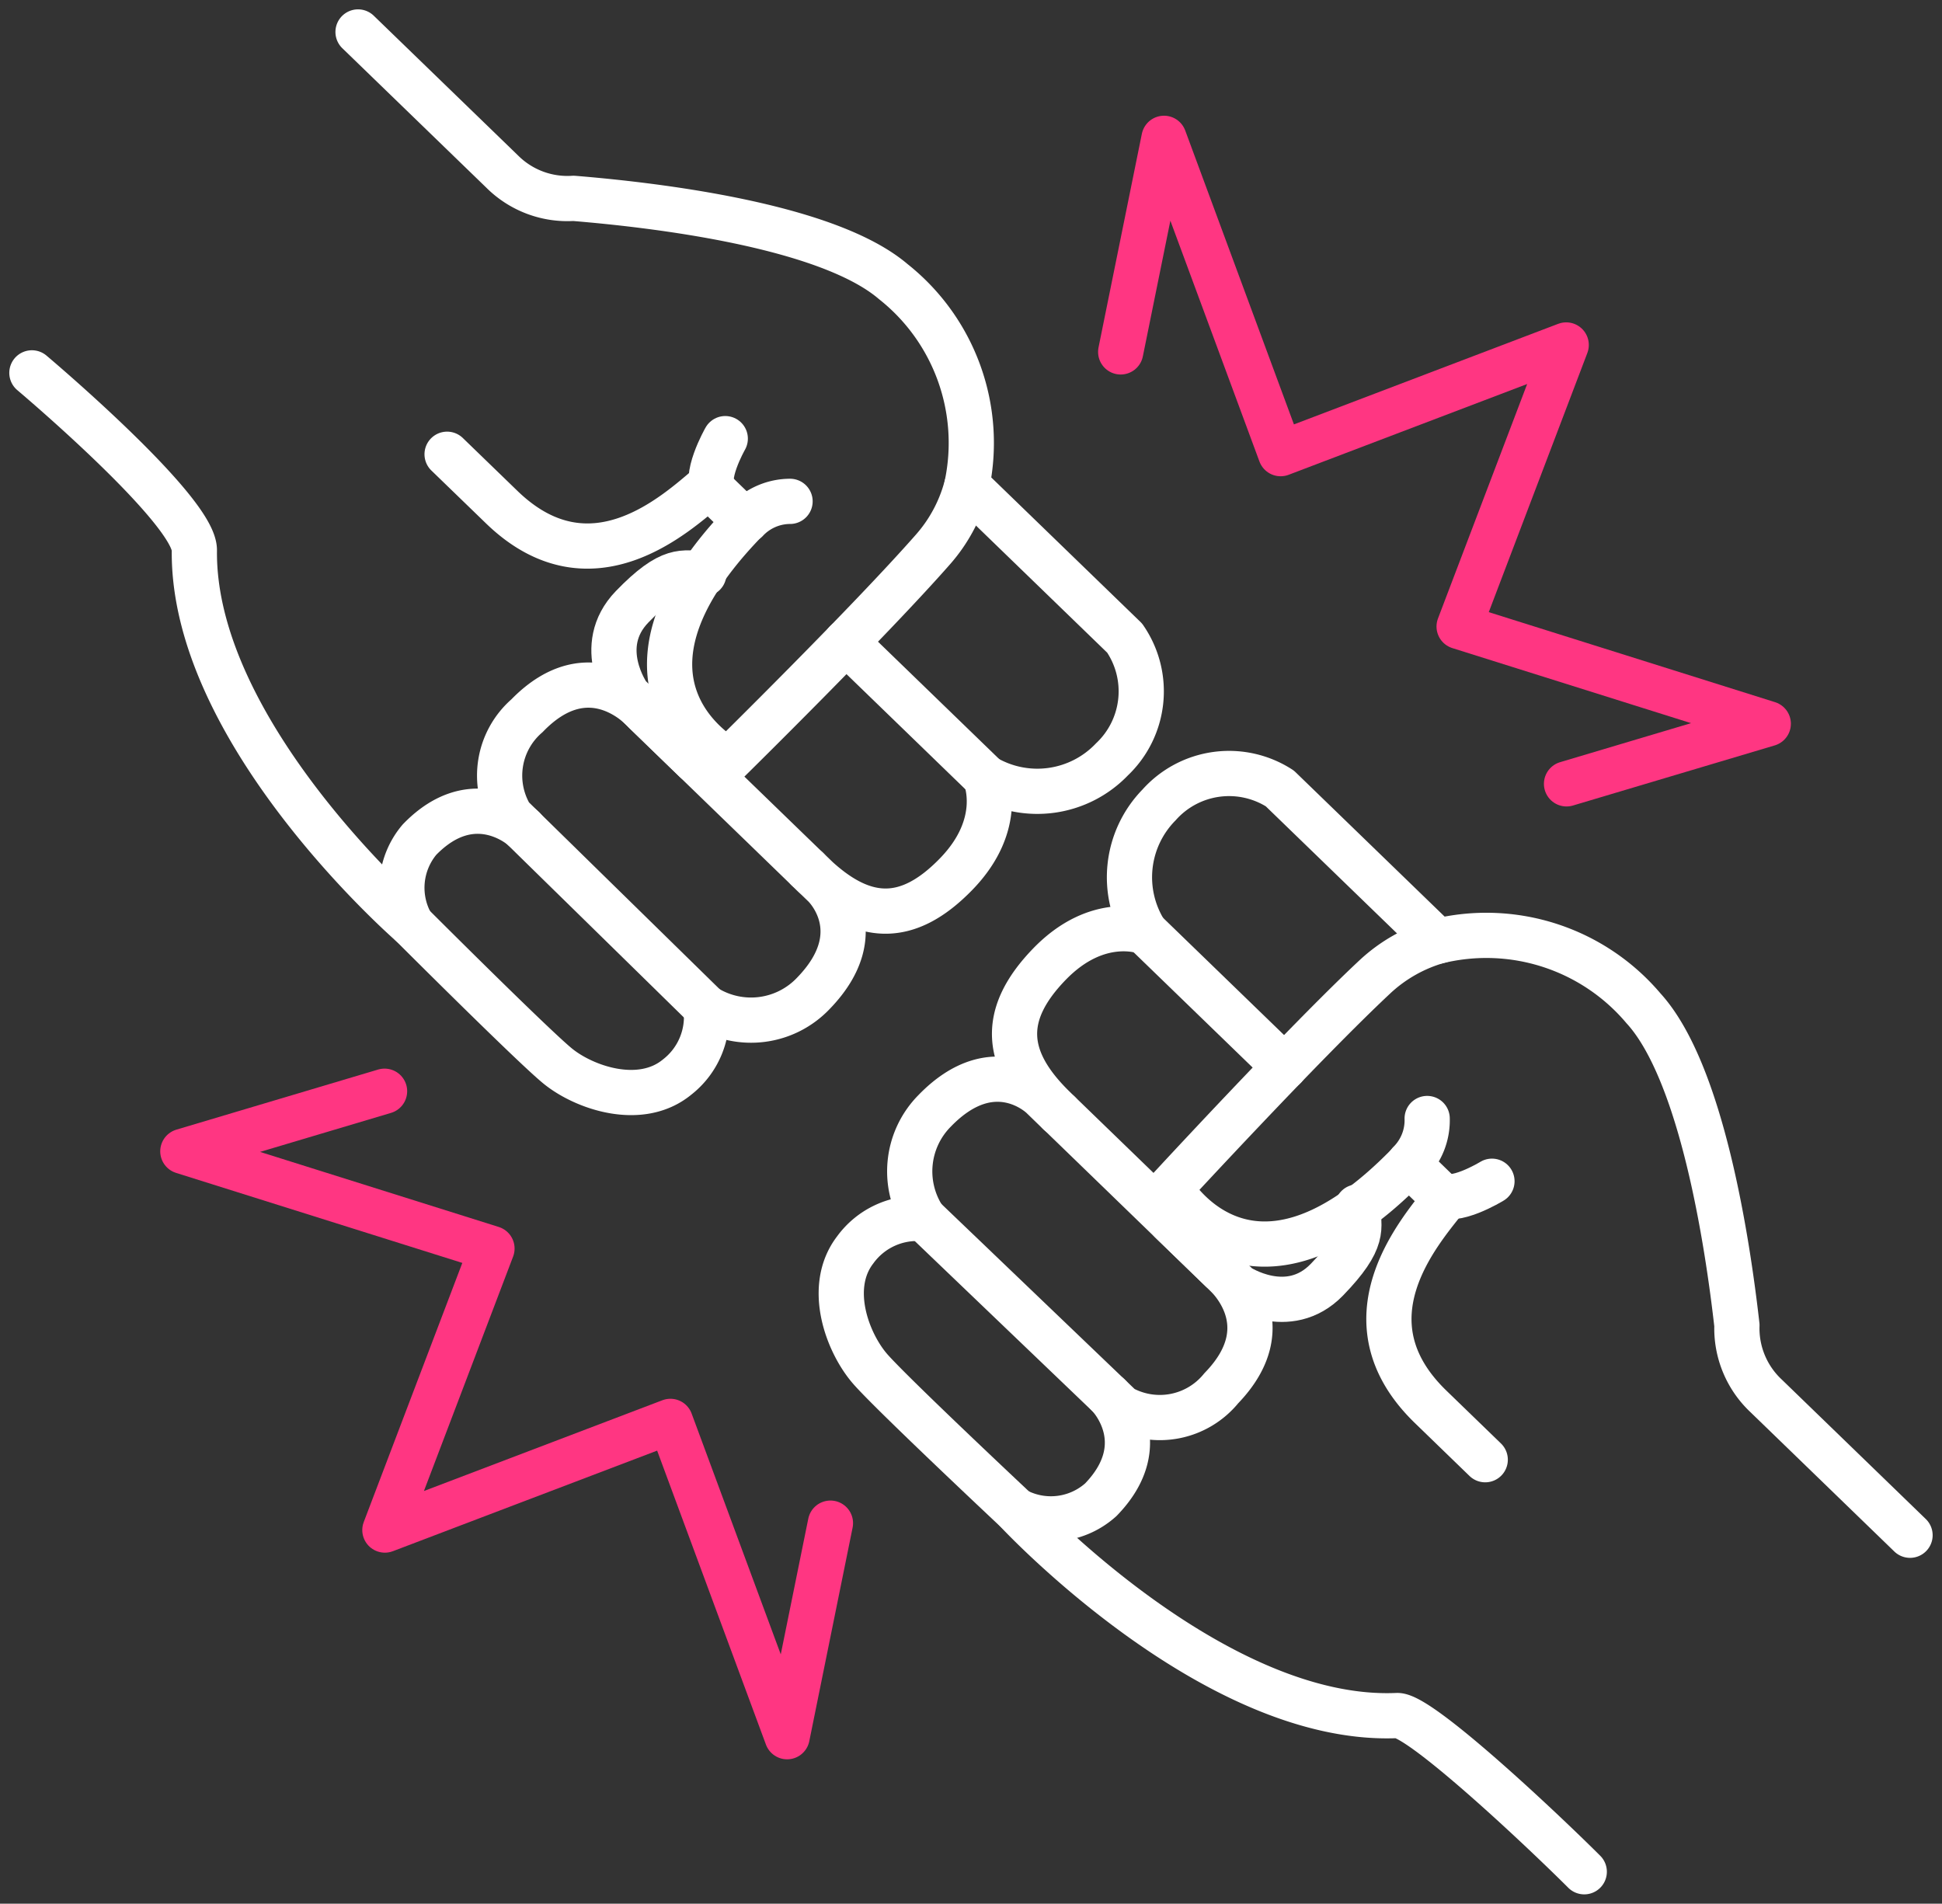
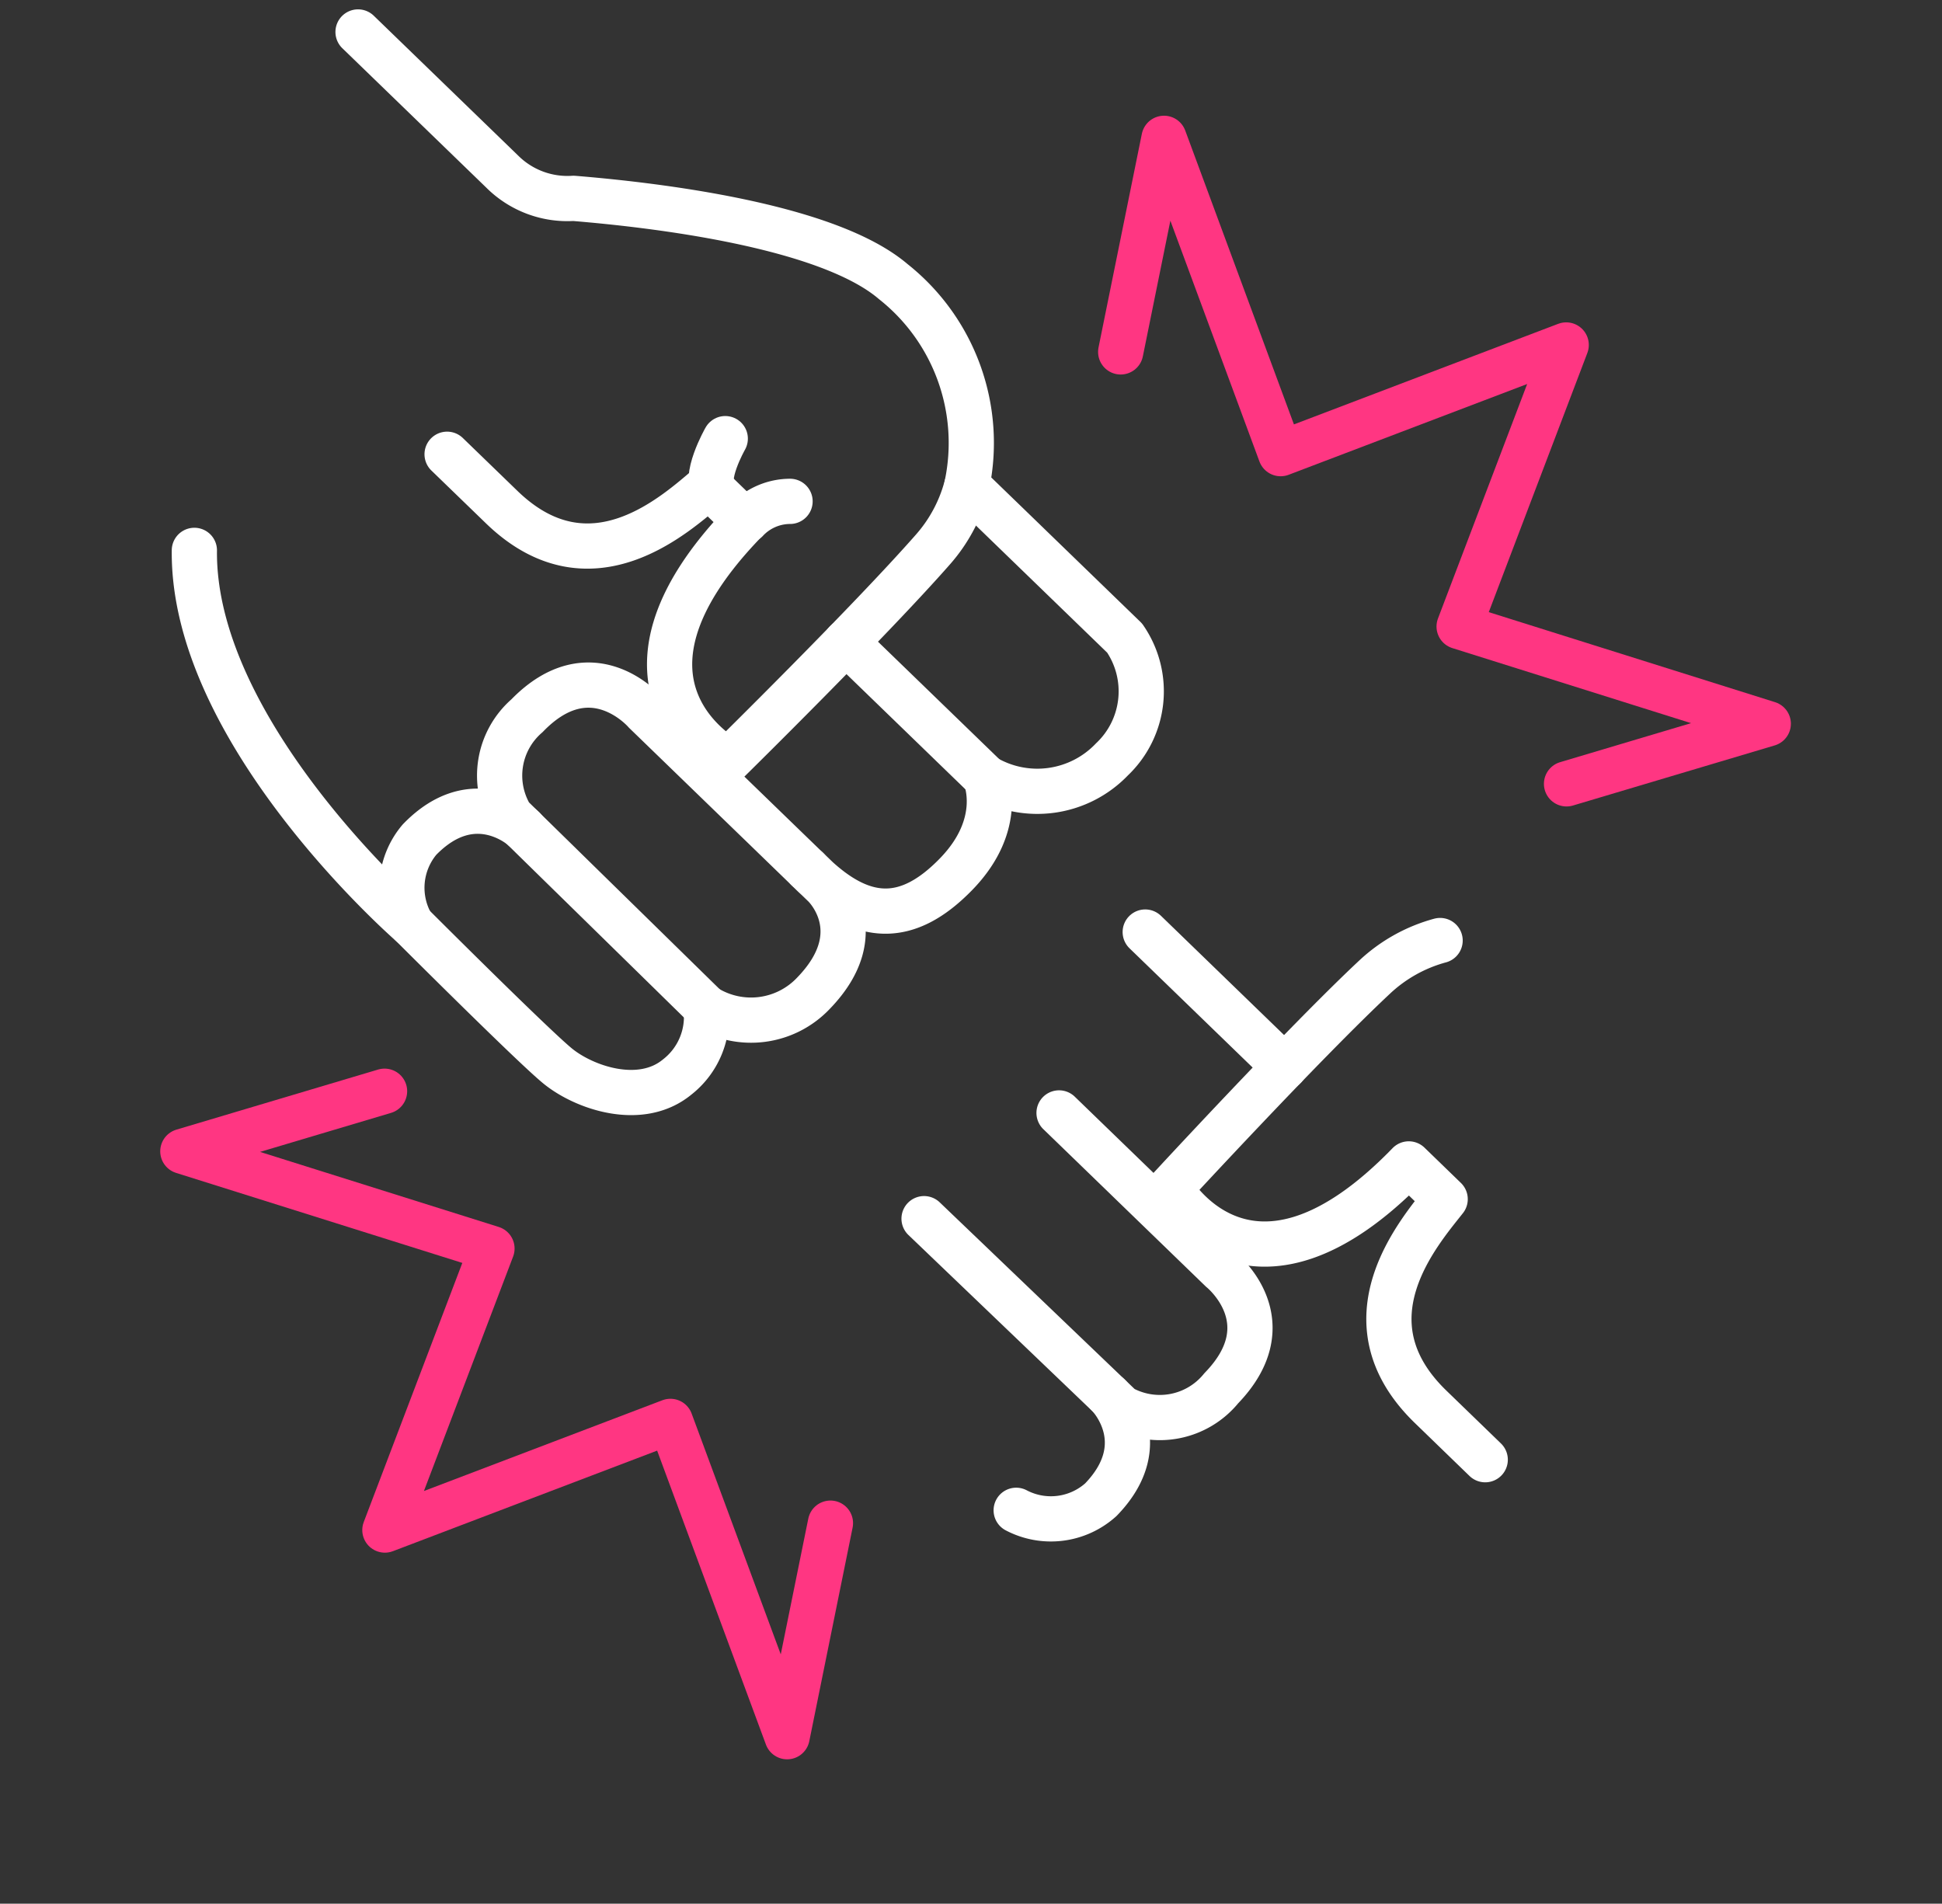
<svg xmlns="http://www.w3.org/2000/svg" width="85.898" height="84.2" viewBox="0 0 85.898 84.2">
  <rect x="0" y="0" width="85.898" height="84.2" fill="#333333" stroke="none" />
  <g id="Group_7403" data-name="Group 7403" transform="translate(-5354.101 -3665.593)">
    <path id="Path_9424" data-name="Path 9424" d="M5472.054,3695.432l1.916-9.447,5.159,13.947,12.631-4.807-4.737,12.453,13.675,4.3-8.924,2.659" transform="translate(-68.383 -14.274)" fill="none" stroke="#ff3682" stroke-linecap="round" stroke-linejoin="round" stroke-width="2" />
    <path id="Path_9425" data-name="Path 9425" d="M5407.9,3799.372l-1.916,9.446-5.162-13.947-12.63,4.807,4.737-12.452-13.674-4.3,8.923-2.658" transform="translate(-17.067 -66.41)" fill="none" stroke="#ff3682" stroke-linecap="round" stroke-linejoin="round" stroke-width="2" />
-     <path id="Path_9426" data-name="Path 9426" d="M5369.938,3667.007l6.375,6.174a4.083,4.083,0,0,0,3.154,1.185c3.678.3,11.24,1.2,14.145,3.683a9.1,9.1,0,0,1,3.256,9.009h0l6.978,6.758a4.144,4.144,0,0,1-.562,5.365,4.565,4.565,0,0,1-5.6.79s.884,2.039-1.285,4.278-4.15,2.148-6.389-.02l-.2-.2.744.719s2.172,2.046-.471,4.775a3.8,3.8,0,0,1-4.756.626,3.379,3.379,0,0,1-1.28,3.086c-1.622,1.331-4.126.463-5.3-.509s-6.44-6.238-6.44-6.238-9.7-8.423-9.609-16.552c.023-1.781-7.186-7.851-7.186-7.851" fill="none" stroke="#fff" stroke-linecap="round" stroke-linejoin="round" stroke-width="2" />
+     <path id="Path_9426" data-name="Path 9426" d="M5369.938,3667.007l6.375,6.174a4.083,4.083,0,0,0,3.154,1.185c3.678.3,11.24,1.2,14.145,3.683a9.1,9.1,0,0,1,3.256,9.009h0l6.978,6.758a4.144,4.144,0,0,1-.562,5.365,4.565,4.565,0,0,1-5.6.79s.884,2.039-1.285,4.278-4.15,2.148-6.389-.02l-.2-.2.744.719s2.172,2.046-.471,4.775a3.8,3.8,0,0,1-4.756.626,3.379,3.379,0,0,1-1.28,3.086c-1.622,1.331-4.126.463-5.3-.509s-6.44-6.238-6.44-6.238-9.7-8.423-9.609-16.552" fill="none" stroke="#fff" stroke-linecap="round" stroke-linejoin="round" stroke-width="2" />
    <path id="Path_9427" data-name="Path 9427" d="M5415.293,3751.984l-8.626-8.451a3.5,3.5,0,0,1,.709-4.45c2.856-2.949,5.227-.169,5.227-.169l7.174,6.95" transform="translate(-29.966 -41.832)" fill="none" stroke="#fff" stroke-linecap="round" stroke-linejoin="round" stroke-width="2" />
-     <path id="Path_9428" data-name="Path 9428" d="M5422.141,3733.883l-2.966-2.873s-1.538-2.168.169-3.931c1.732-1.788,2.244-1.491,3.172-1.455" transform="translate(-37.282 -34.649)" fill="none" stroke="#fff" stroke-linecap="round" stroke-linejoin="round" stroke-width="2" />
    <path id="Path_9429" data-name="Path 9429" d="M5423.449,3714.166a6.851,6.851,0,0,1-1.465,2.754c-2.818,3.214-9.06,9.354-9.06,9.354s-6.329-3.289.735-10.582l-1.609-1.559c-1.431,1.2-5.216,4.755-9.16.935l-2.415-2.338" transform="translate(-26.598 -27.045)" fill="none" stroke="#fff" stroke-linecap="round" stroke-linejoin="round" stroke-width="2" />
    <line id="Line_1444" data-name="Line 1444" x1="6.166" y1="5.972" transform="translate(5391.522 3693.998)" fill="none" stroke="#fff" stroke-linecap="round" stroke-width="2" />
    <path id="Path_9430" data-name="Path 9430" d="M5395.979,3756.4a3.3,3.3,0,0,1,.348-3.757c2.427-2.506,4.6-.493,4.6-.493" transform="translate(-23.672 -49.912)" fill="none" stroke="#fff" stroke-linecap="round" stroke-linejoin="round" stroke-width="2" />
    <path id="Path_9431" data-name="Path 9431" d="M5434.824,3717.828a2.654,2.654,0,0,0-1.921.833" transform="translate(-45.778 -30.06)" fill="none" stroke="#fff" stroke-linecap="round" stroke-width="2" />
    <path id="Path_9432" data-name="Path 9432" d="M5429.686,3711.038s-1.028,1.8-.453,2.361" transform="translate(-43.505 -26.044)" fill="none" stroke="#fff" stroke-linecap="round" stroke-width="2" />
-     <path id="Path_9433" data-name="Path 9433" d="M5490.43,3780.977l-6.371-6.17a4.089,4.089,0,0,1-1.286-3.115c-.414-3.666-1.557-11.2-4.132-14.02a9.1,9.1,0,0,0-9.108-2.968h0l-6.978-6.758a4.144,4.144,0,0,0-5.344.731,4.565,4.565,0,0,0-.611,5.619s-2.066-.818-4.235,1.421-2.014,4.217.224,6.385l.2.2-.742-.72s-2.115-2.107-4.758.622a3.8,3.8,0,0,0-.474,4.774,3.376,3.376,0,0,0-3.042,1.378c-1.278,1.663-.331,4.138.678,5.283s6.439,6.237,6.439,6.237,8.729,9.43,16.85,9.076c1-.045,6.349,4.981,8.28,6.909" transform="translate(-51.845 -47.48)" fill="none" stroke="#fff" stroke-linecap="round" stroke-linejoin="round" stroke-width="2" />
    <path id="Path_9434" data-name="Path 9434" d="M5452.119,3788.727l8.721,8.352a3.5,3.5,0,0,0,4.425-.851c2.856-2.949,0-5.23,0-5.23l-7.175-6.948" transform="translate(-57.145 -69.232)" fill="none" stroke="#fff" stroke-linecap="round" stroke-linejoin="round" stroke-width="2" />
-     <path id="Path_9435" data-name="Path 9435" d="M5478.868,3794.869l2.966,2.874s2.217,1.469,3.924-.294c1.731-1.788,1.417-2.29,1.352-3.217" transform="translate(-72.967 -75.254)" fill="none" stroke="#fff" stroke-linecap="round" stroke-linejoin="round" stroke-width="2" />
    <path id="Path_9436" data-name="Path 9436" d="M5490.707,3765.382a6.848,6.848,0,0,0-2.878,1.6c-3.123,2.918-9.061,9.354-9.061,9.354s3.489,6.219,10.554-1.074l1.609,1.559c-1.155,1.469-4.587,5.365-.643,9.185l2.415,2.339" transform="translate(-72.908 -58.189)" fill="none" stroke="#fff" stroke-linecap="round" stroke-linejoin="round" stroke-width="2" />
    <line id="Line_1445" data-name="Line 1445" x2="6.166" y2="5.972" transform="translate(5404.756 3706.817)" fill="none" stroke="#fff" stroke-linecap="round" stroke-width="2" />
    <path id="Path_9437" data-name="Path 9437" d="M5462.094,3819.718a3.3,3.3,0,0,0,3.743-.468c2.429-2.506.347-4.612.347-4.612" transform="translate(-63.045 -87.324)" fill="none" stroke="#fff" stroke-linecap="round" stroke-linejoin="round" stroke-width="2" />
-     <path id="Path_9438" data-name="Path 9438" d="M5505.479,3784.653a2.65,2.65,0,0,1-.771,1.948" transform="translate(-88.252 -69.588)" fill="none" stroke="#fff" stroke-linecap="round" stroke-width="2" />
-     <path id="Path_9439" data-name="Path 9439" d="M5510.214,3791.445s-1.771,1.085-2.345.528" transform="translate(-90.121 -73.606)" fill="none" stroke="#fff" stroke-linecap="round" stroke-width="2" />
  </g>
</svg>